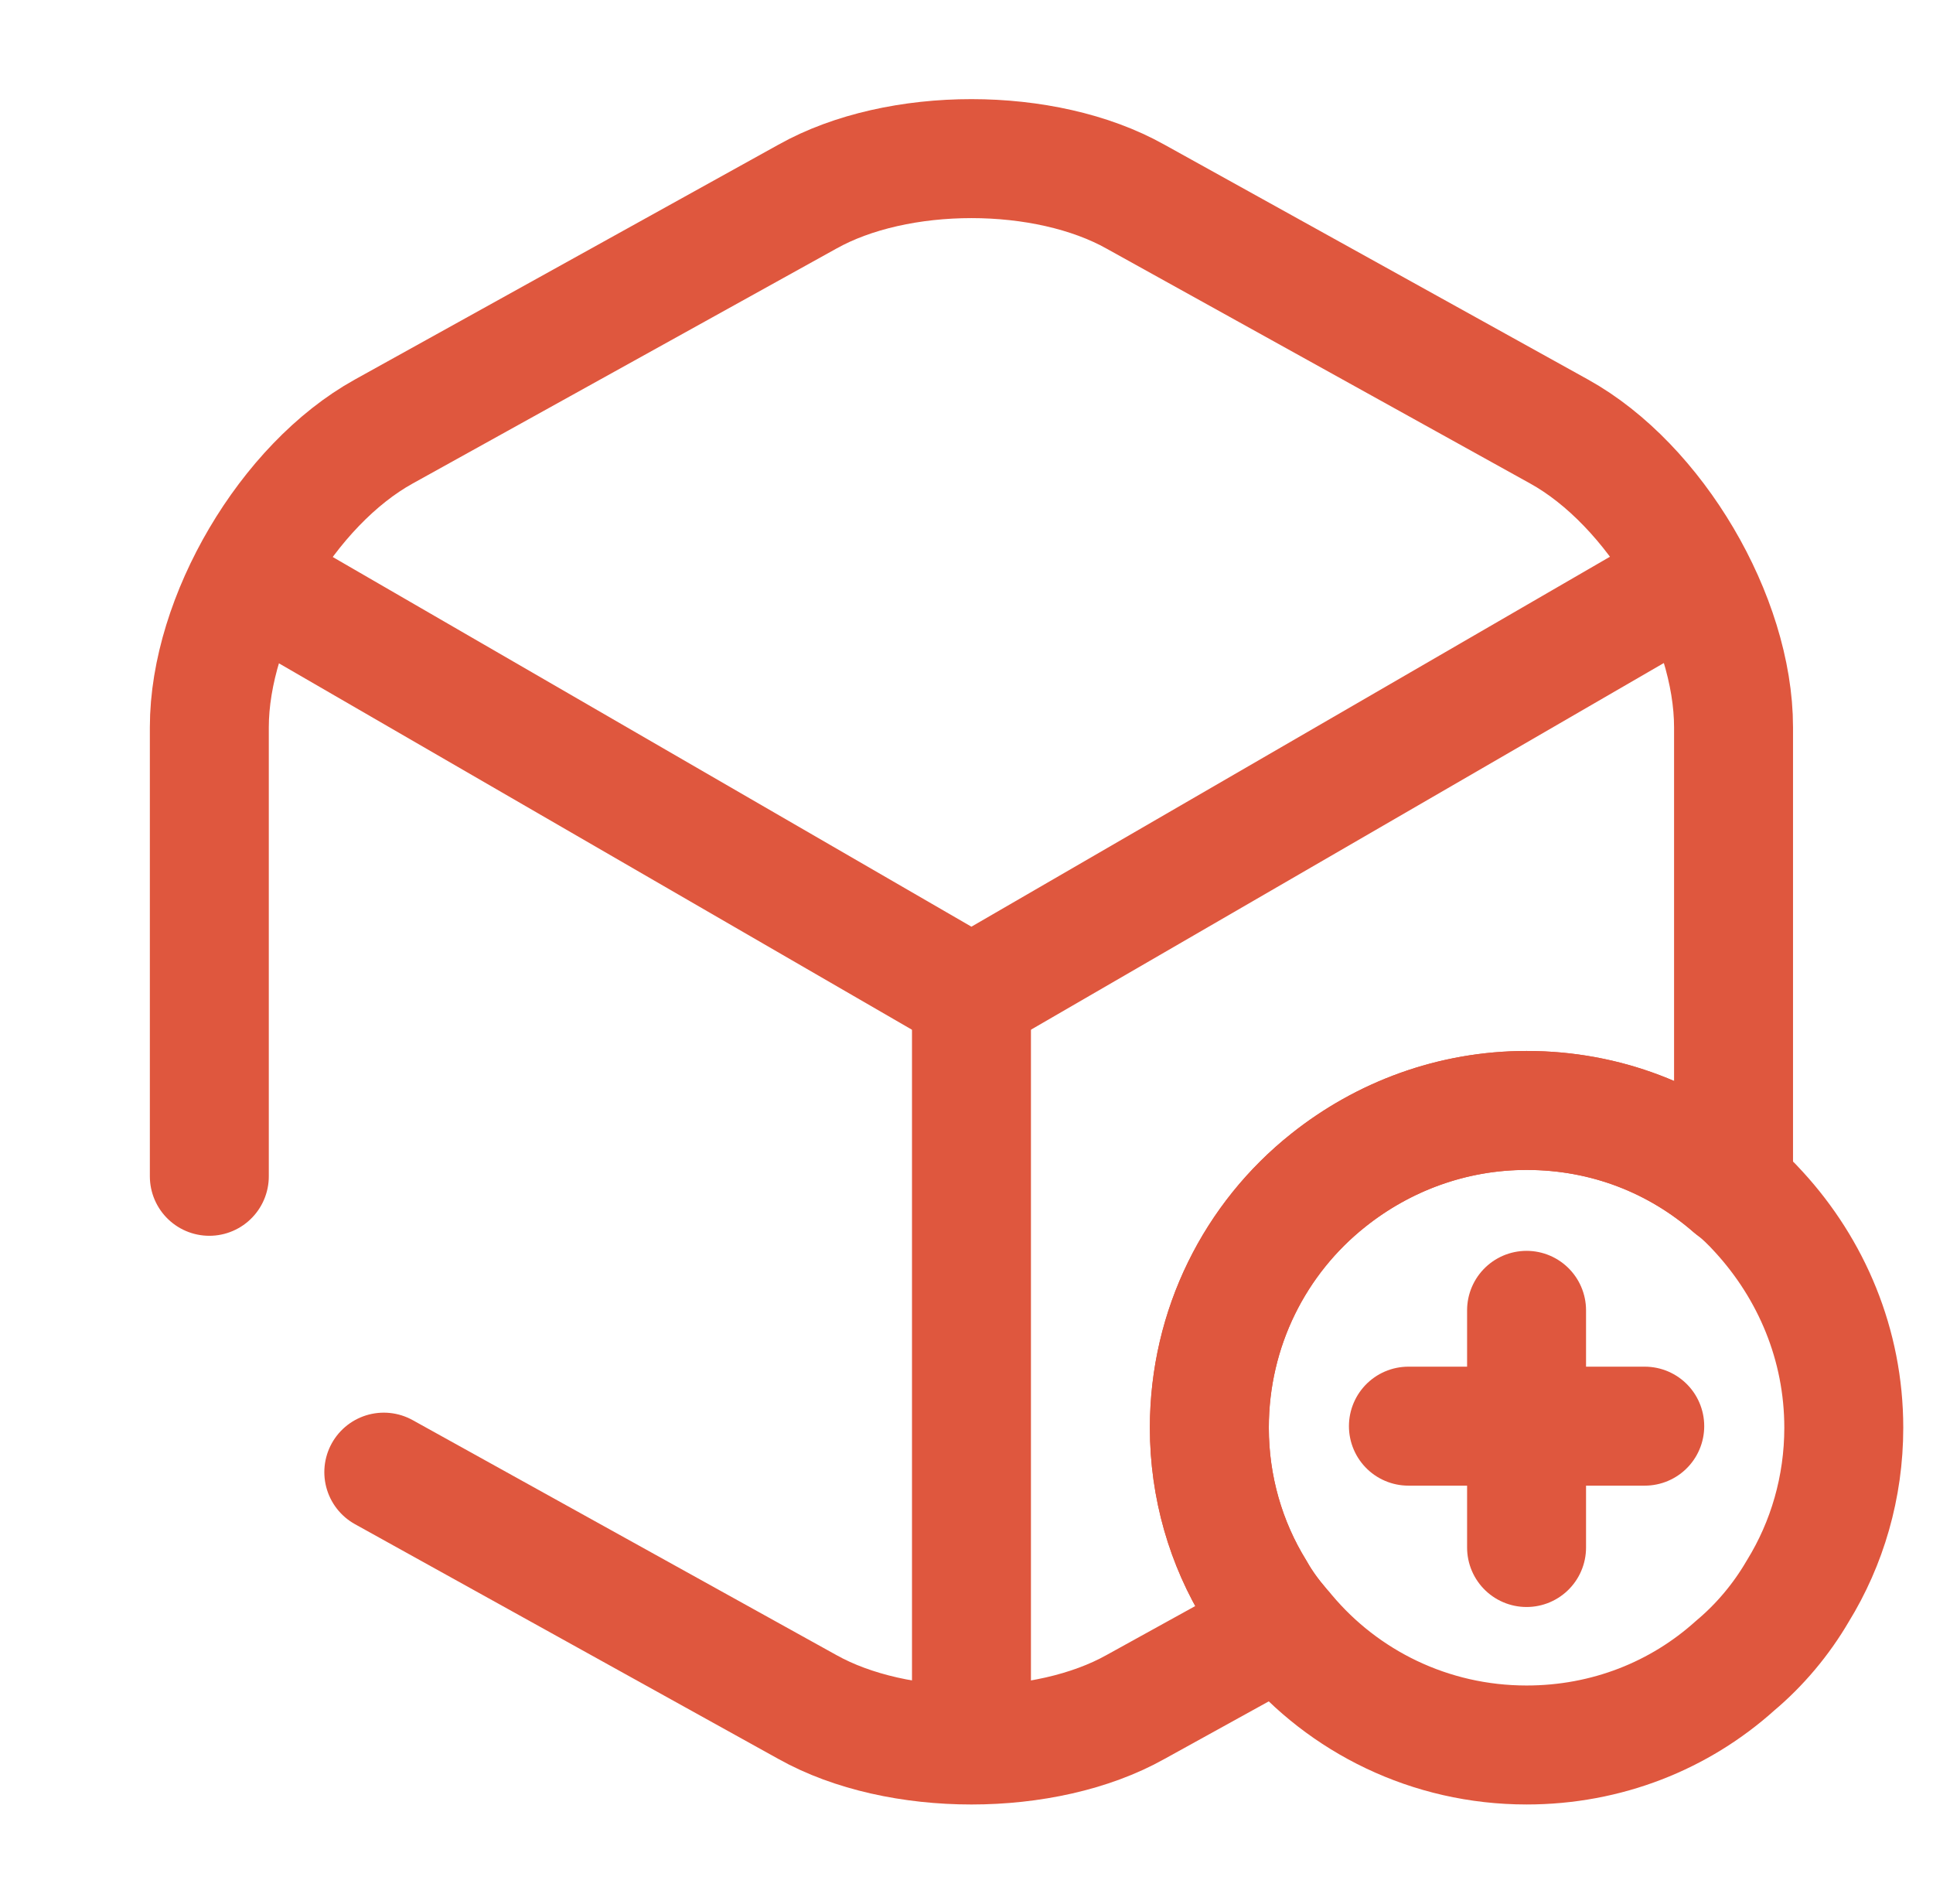
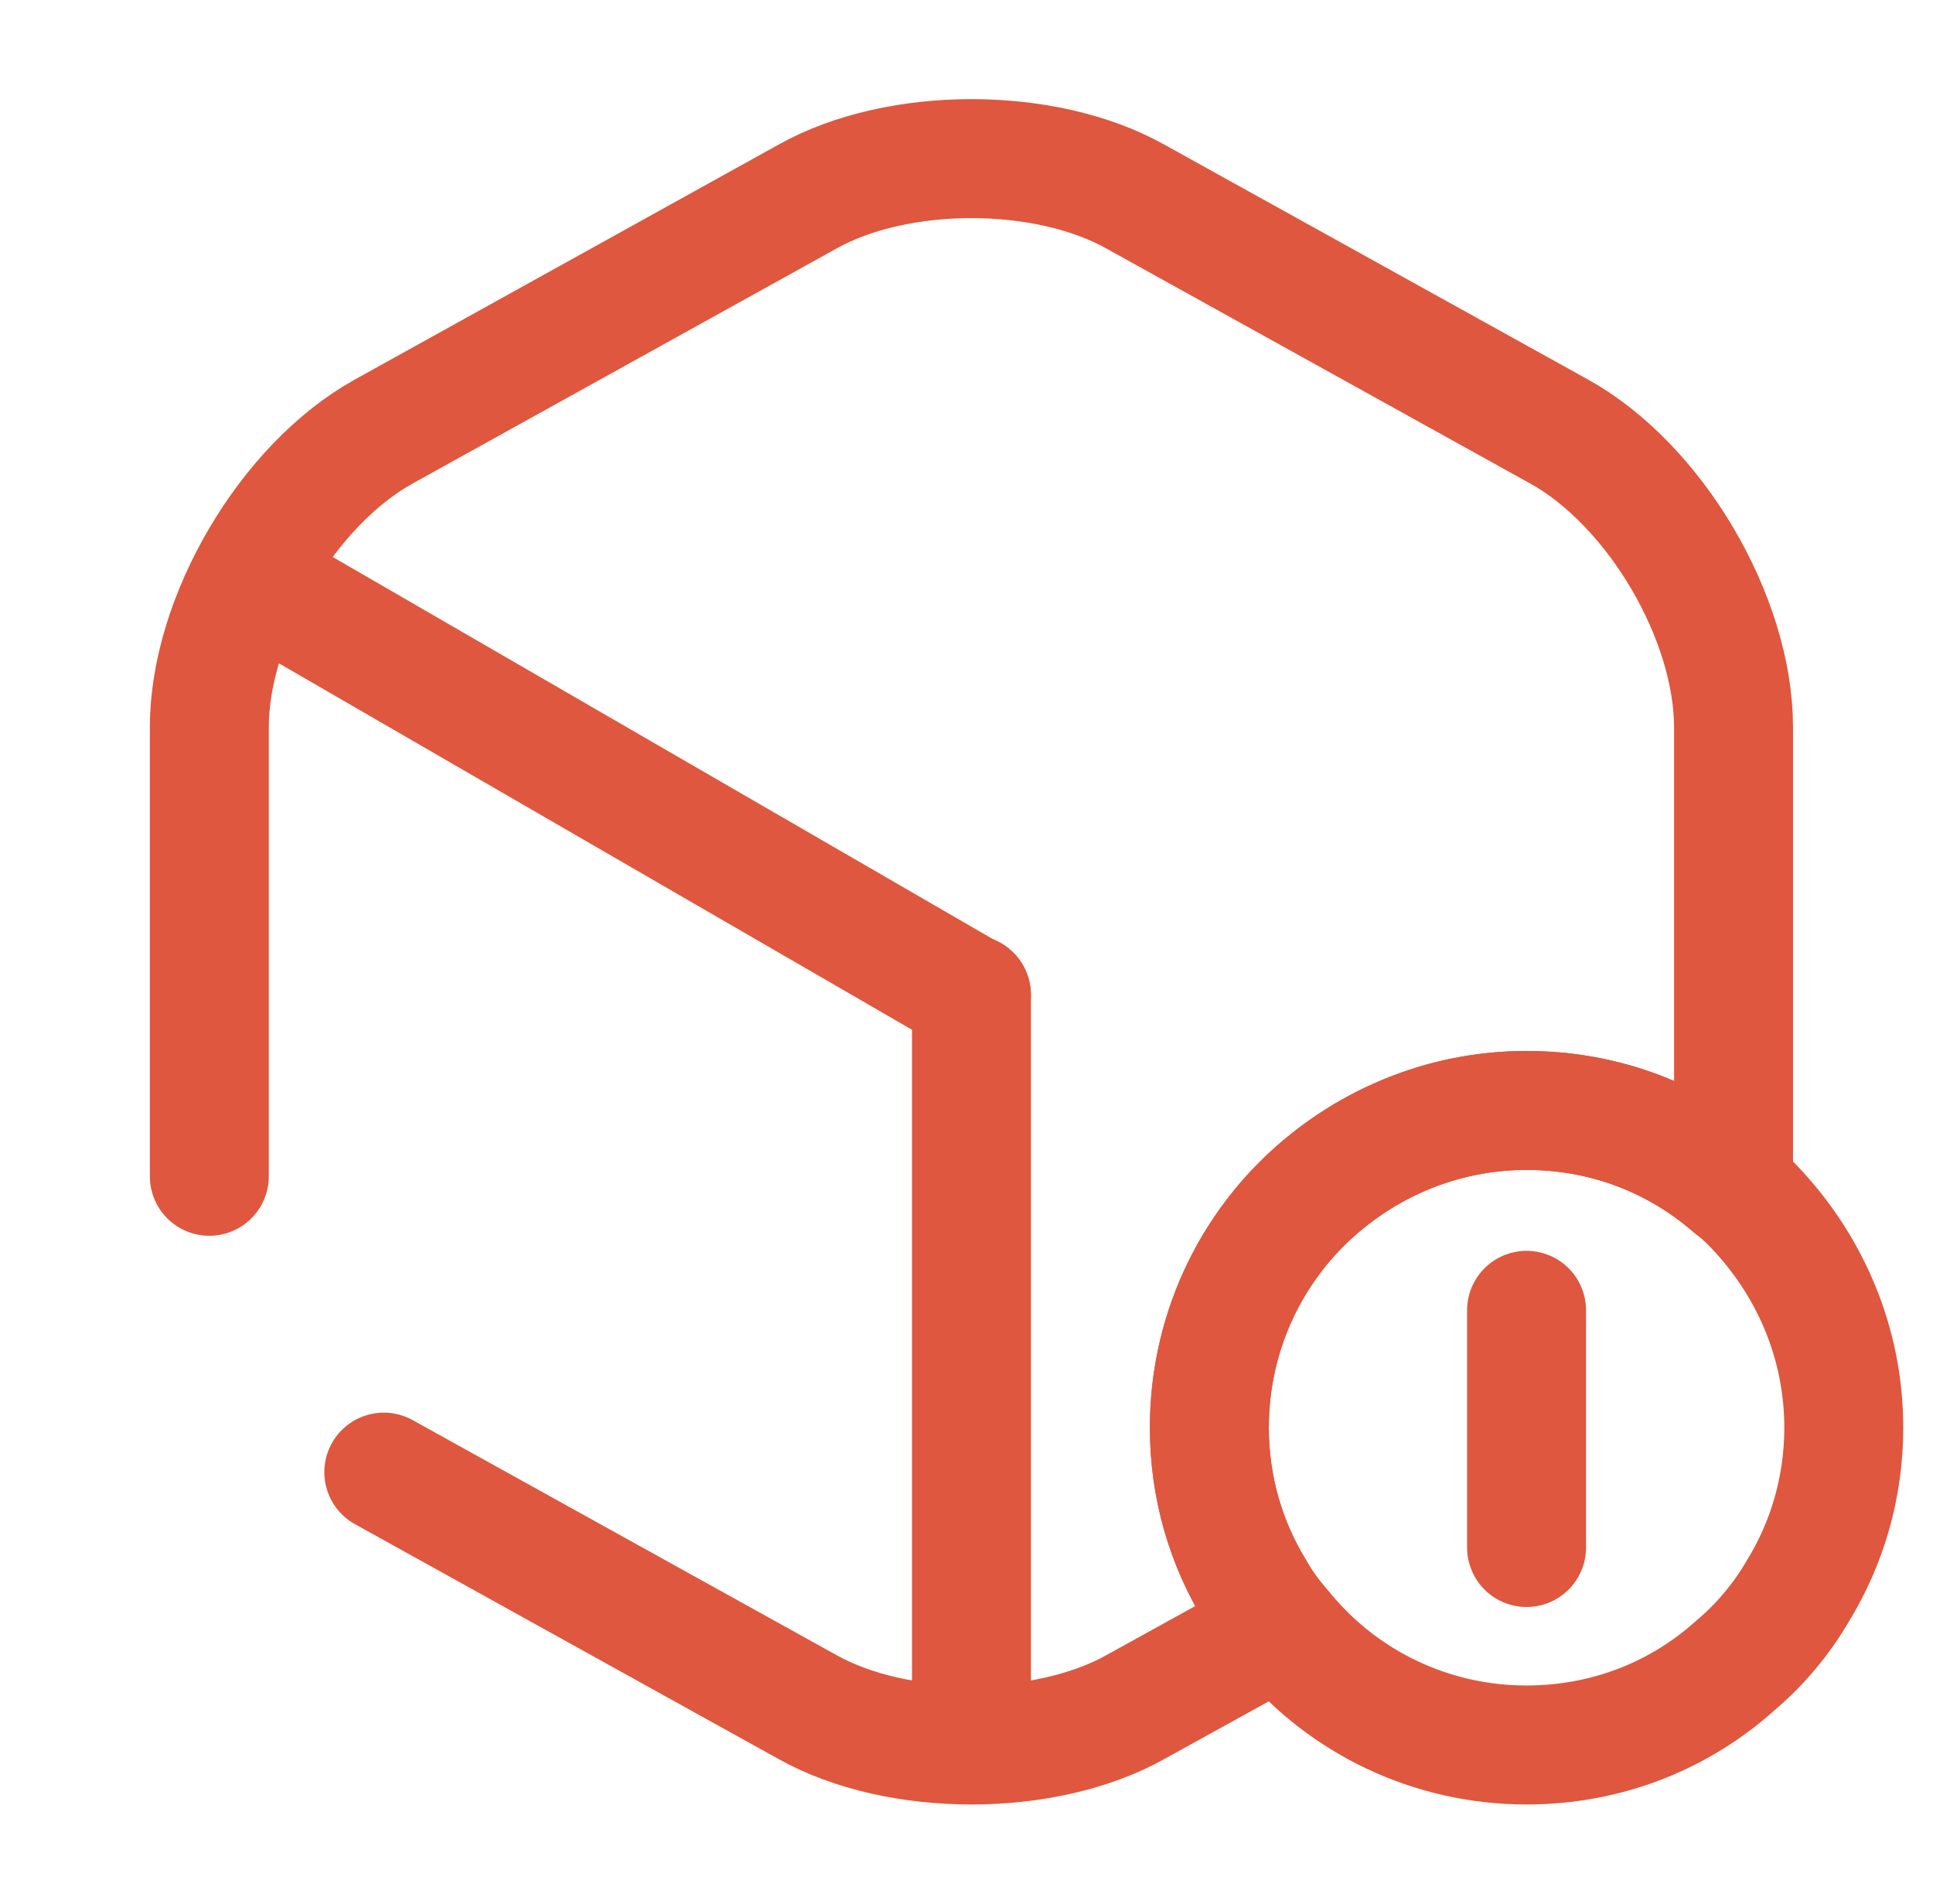
<svg xmlns="http://www.w3.org/2000/svg" width="65" height="64" viewBox="0 0 65 64" fill="none">
  <path d="M62 48C62 50 61.44 51.893 60.453 53.493C59.893 54.453 59.173 55.306 58.346 56C56.48 57.68 54.026 58.666 51.333 58.666C48.08 58.666 45.173 57.2 43.253 54.907C43.2 54.827 43.12 54.773 43.066 54.693C42.746 54.32 42.453 53.92 42.213 53.493C41.226 51.893 40.666 50 40.666 48C40.666 44.64 42.213 41.627 44.666 39.68C46.506 38.213 48.826 37.333 51.333 37.333C54 37.333 56.4 38.293 58.266 39.92C58.586 40.16 58.88 40.453 59.146 40.746C60.906 42.666 62 45.2 62 48Z" stroke="#DF573E" stroke-width="4" stroke-miterlimit="10" stroke-linecap="round" stroke-linejoin="round" />
-   <path d="M55.307 47.947H47.36" stroke="#DF573E" stroke-width="4" stroke-miterlimit="10" stroke-linecap="round" stroke-linejoin="round" />
  <path d="M51.333 44.053V52.027" stroke="#DF573E" stroke-width="4" stroke-miterlimit="10" stroke-linecap="round" stroke-linejoin="round" />
-   <path d="M9.12 19.84L32.666 33.466L56.053 19.919" stroke="#DF573E" stroke-width="4" stroke-linecap="round" stroke-linejoin="round" />
+   <path d="M9.12 19.84L32.666 33.466" stroke="#DF573E" stroke-width="4" stroke-linecap="round" stroke-linejoin="round" />
  <path d="M32.667 57.626V33.44" stroke="#DF573E" stroke-width="4" stroke-linecap="round" stroke-linejoin="round" />
  <path d="M7.039 39.547V24.453C7.039 20.773 9.679 16.293 12.906 14.507L27.146 6.613C30.186 4.906 35.146 4.906 38.186 6.613L52.426 14.507C55.653 16.293 58.293 20.773 58.293 24.453V39.547C58.293 39.68 58.293 39.786 58.266 39.92C56.399 38.293 53.999 37.333 51.333 37.333C48.826 37.333 46.506 38.213 44.666 39.68C42.213 41.627 40.666 44.64 40.666 48C40.666 50 41.226 51.893 42.213 53.493C42.453 53.92 42.746 54.32 43.066 54.693L38.186 57.387C35.146 59.093 30.186 59.093 27.146 57.387L12.906 49.493" stroke="#DF573E" stroke-width="4" stroke-linecap="round" stroke-linejoin="round" />
</svg>